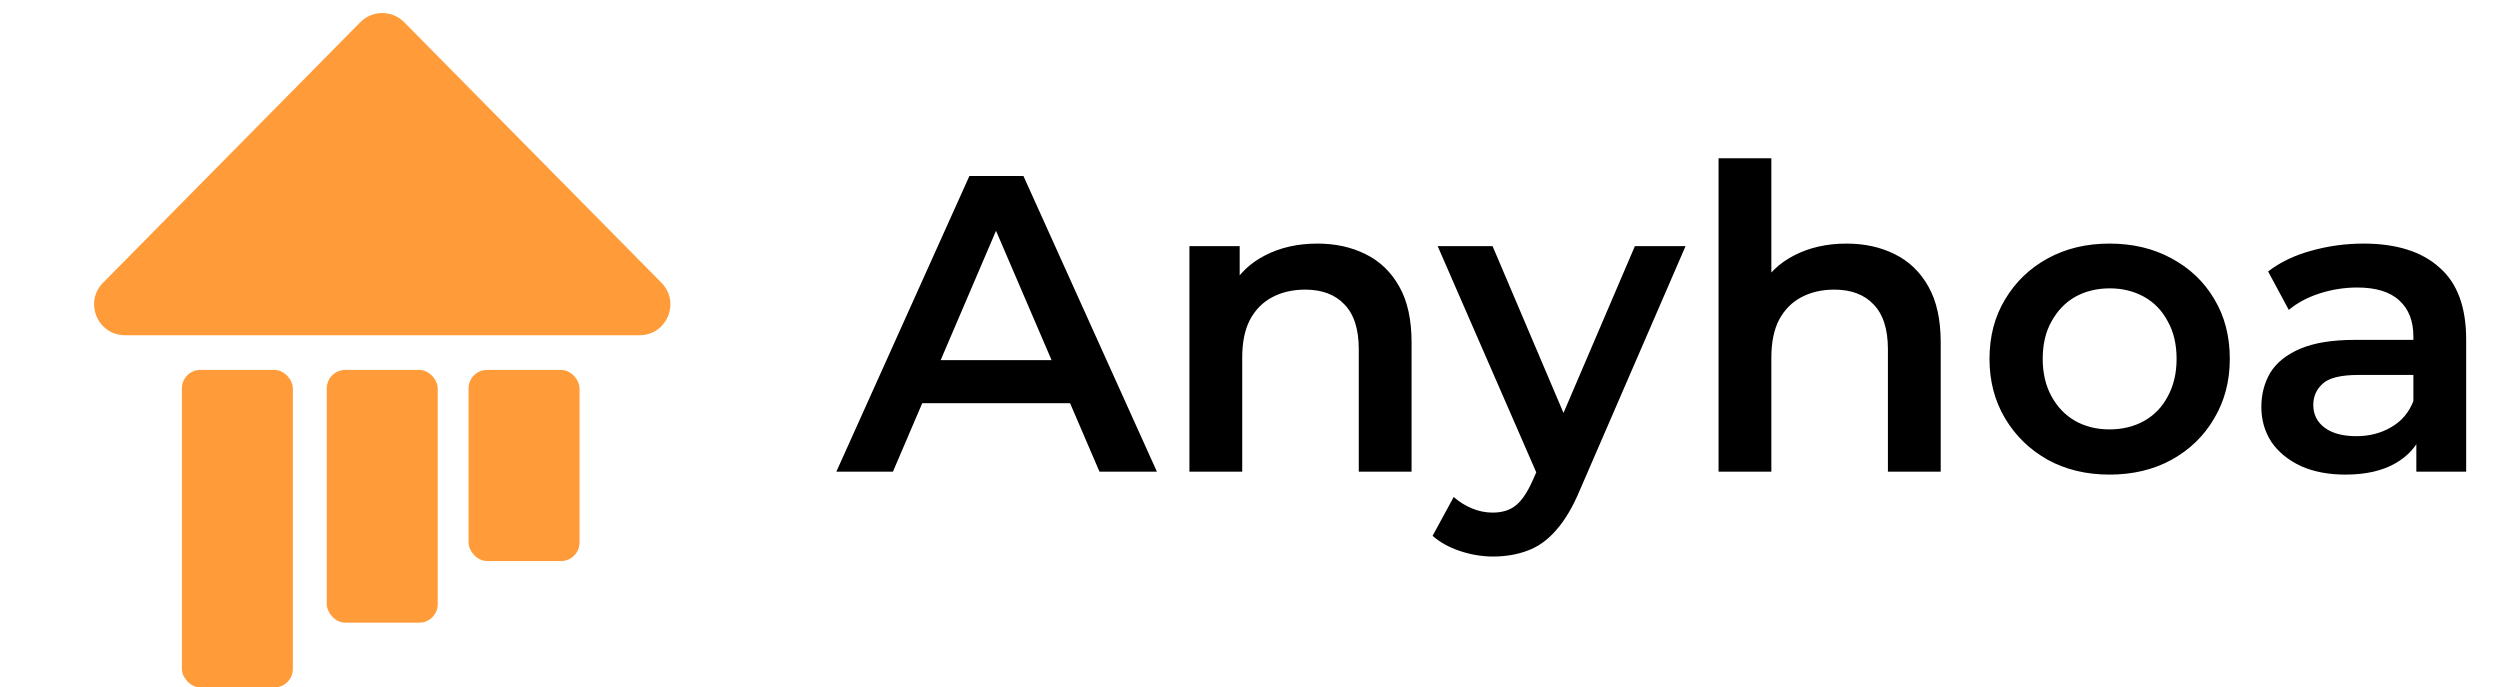
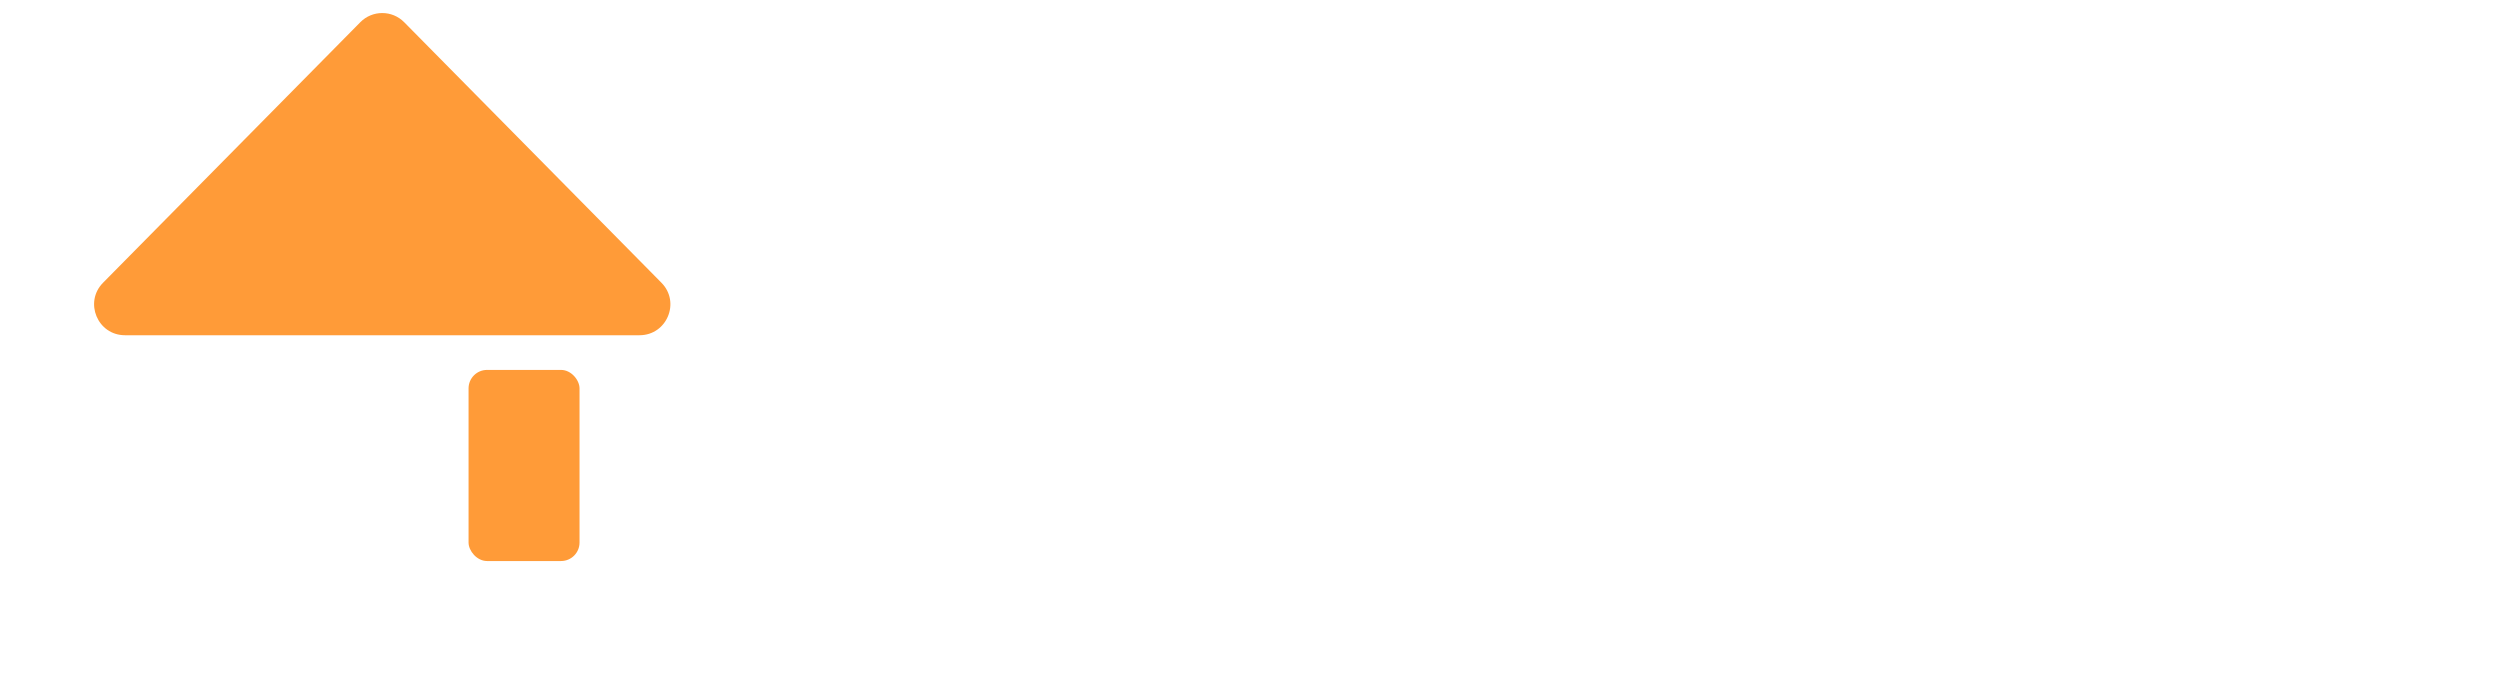
<svg xmlns="http://www.w3.org/2000/svg" width="811" height="223" viewBox="0 0 811 223" fill="none">
-   <rect x="59" y="120" width="36" height="103" rx="6" fill="#FF9B38" />
-   <rect x="106" y="120" width="36" height="82" rx="6" fill="#FF9B38" />
  <rect x="152" y="120" width="36" height="62" rx="6" fill="#FF9B38" />
  <path d="M116.884 7.206C120.8 3.241 127.2 3.241 131.116 7.206L214.574 91.724C220.813 98.041 216.337 108.75 207.459 108.75H40.541C31.663 108.75 27.187 98.041 33.426 91.724L116.884 7.206Z" fill="#FF9B38" />
-   <path d="M271.315 153L314.47 57.1H332.006L375.298 153H356.666L319.539 66.553H326.663L289.673 153H271.315ZM291.18 130.806L295.975 116.832H347.761L352.556 130.806H291.18ZM427.361 79.02C433.207 79.02 438.413 80.162 442.979 82.445C447.637 84.728 451.291 88.245 453.939 92.994C456.588 97.652 457.912 103.68 457.912 111.078V153H440.787V113.27C440.787 106.785 439.235 101.945 436.129 98.748C433.115 95.551 428.868 93.953 423.388 93.953C419.37 93.953 415.808 94.775 412.702 96.419C409.597 98.063 407.177 100.529 405.441 103.817C403.797 107.014 402.975 111.078 402.975 116.01V153H385.85V79.842H402.153V99.57L399.276 93.542C401.834 88.884 405.533 85.322 410.373 82.856C415.305 80.299 420.968 79.02 427.361 79.02ZM484.326 180.537C480.764 180.537 477.202 179.943 473.64 178.756C470.078 177.569 467.11 175.925 464.735 173.824L471.585 161.22C473.321 162.773 475.284 164.006 477.476 164.919C479.668 165.832 481.906 166.289 484.189 166.289C487.295 166.289 489.806 165.513 491.724 163.96C493.642 162.407 495.423 159.804 497.067 156.151L501.314 146.561L502.684 144.506L530.358 79.842H546.798L512.548 158.891C510.265 164.371 507.708 168.709 504.876 171.906C502.136 175.103 499.031 177.34 495.56 178.619C492.181 179.898 488.436 180.537 484.326 180.537ZM499.396 155.603L466.379 79.842H484.189L511.041 142.999L499.396 155.603ZM599.013 79.02C604.858 79.02 610.064 80.162 614.631 82.445C619.289 84.728 622.942 88.245 625.591 92.994C628.239 97.652 629.564 103.68 629.564 111.078V153H612.439V113.27C612.439 106.785 610.886 101.945 607.781 98.748C604.767 95.551 600.52 93.953 595.04 93.953C591.021 93.953 587.459 94.775 584.354 96.419C581.248 98.063 578.828 100.529 577.093 103.817C575.449 107.014 574.627 111.078 574.627 116.01V153H557.502V51.346H574.627V99.57L570.928 93.542C573.485 88.884 577.184 85.322 582.025 82.856C586.957 80.299 592.619 79.02 599.013 79.02ZM684.302 153.959C676.812 153.959 670.145 152.361 664.3 149.164C658.454 145.876 653.842 141.401 650.463 135.738C647.083 130.075 645.394 123.636 645.394 116.421C645.394 109.114 647.083 102.675 650.463 97.104C653.842 91.441 658.454 87.012 664.3 83.815C670.145 80.618 676.812 79.02 684.302 79.02C691.882 79.02 698.595 80.618 704.441 83.815C710.377 87.012 714.99 91.396 718.278 96.967C721.657 102.538 723.347 109.023 723.347 116.421C723.347 123.636 721.657 130.075 718.278 135.738C714.99 141.401 710.377 145.876 704.441 149.164C698.595 152.361 691.882 153.959 684.302 153.959ZM684.302 139.3C688.503 139.3 692.248 138.387 695.536 136.56C698.824 134.733 701.381 132.085 703.208 128.614C705.126 125.143 706.085 121.079 706.085 116.421C706.085 111.672 705.126 107.607 703.208 104.228C701.381 100.757 698.824 98.109 695.536 96.282C692.248 94.455 688.549 93.542 684.439 93.542C680.237 93.542 676.493 94.455 673.205 96.282C670.008 98.109 667.451 100.757 665.533 104.228C663.615 107.607 662.656 111.672 662.656 116.421C662.656 121.079 663.615 125.143 665.533 128.614C667.451 132.085 670.008 134.733 673.205 136.56C676.493 138.387 680.192 139.3 684.302 139.3ZM783.859 153V138.204L782.9 135.053V109.16C782.9 104.137 781.393 100.255 778.379 97.515C775.365 94.684 770.798 93.268 764.679 93.268C760.569 93.268 756.504 93.907 752.486 95.186C748.558 96.465 745.225 98.246 742.485 100.529L735.772 88.062C739.699 85.048 744.357 82.81 749.746 81.349C755.226 79.796 760.888 79.02 766.734 79.02C777.328 79.02 785.503 81.577 791.257 86.692C797.102 91.715 800.025 99.524 800.025 110.119V153H783.859ZM760.843 153.959C755.363 153.959 750.568 153.046 746.458 151.219C742.348 149.301 739.151 146.698 736.868 143.41C734.676 140.031 733.58 136.24 733.58 132.039C733.58 127.929 734.539 124.23 736.457 120.942C738.466 117.654 741.708 115.051 746.184 113.133C750.659 111.215 756.596 110.256 763.994 110.256H785.229V121.627H765.227C759.381 121.627 755.454 122.586 753.445 124.504C751.435 126.331 750.431 128.614 750.431 131.354C750.431 134.459 751.664 136.925 754.13 138.752C756.596 140.579 760.021 141.492 764.405 141.492C768.606 141.492 772.351 140.533 775.639 138.615C779.018 136.697 781.438 133.866 782.9 130.121L785.777 140.396C784.133 144.689 781.164 148.022 776.872 150.397C772.67 152.772 767.327 153.959 760.843 153.959Z" fill="black" />
</svg>